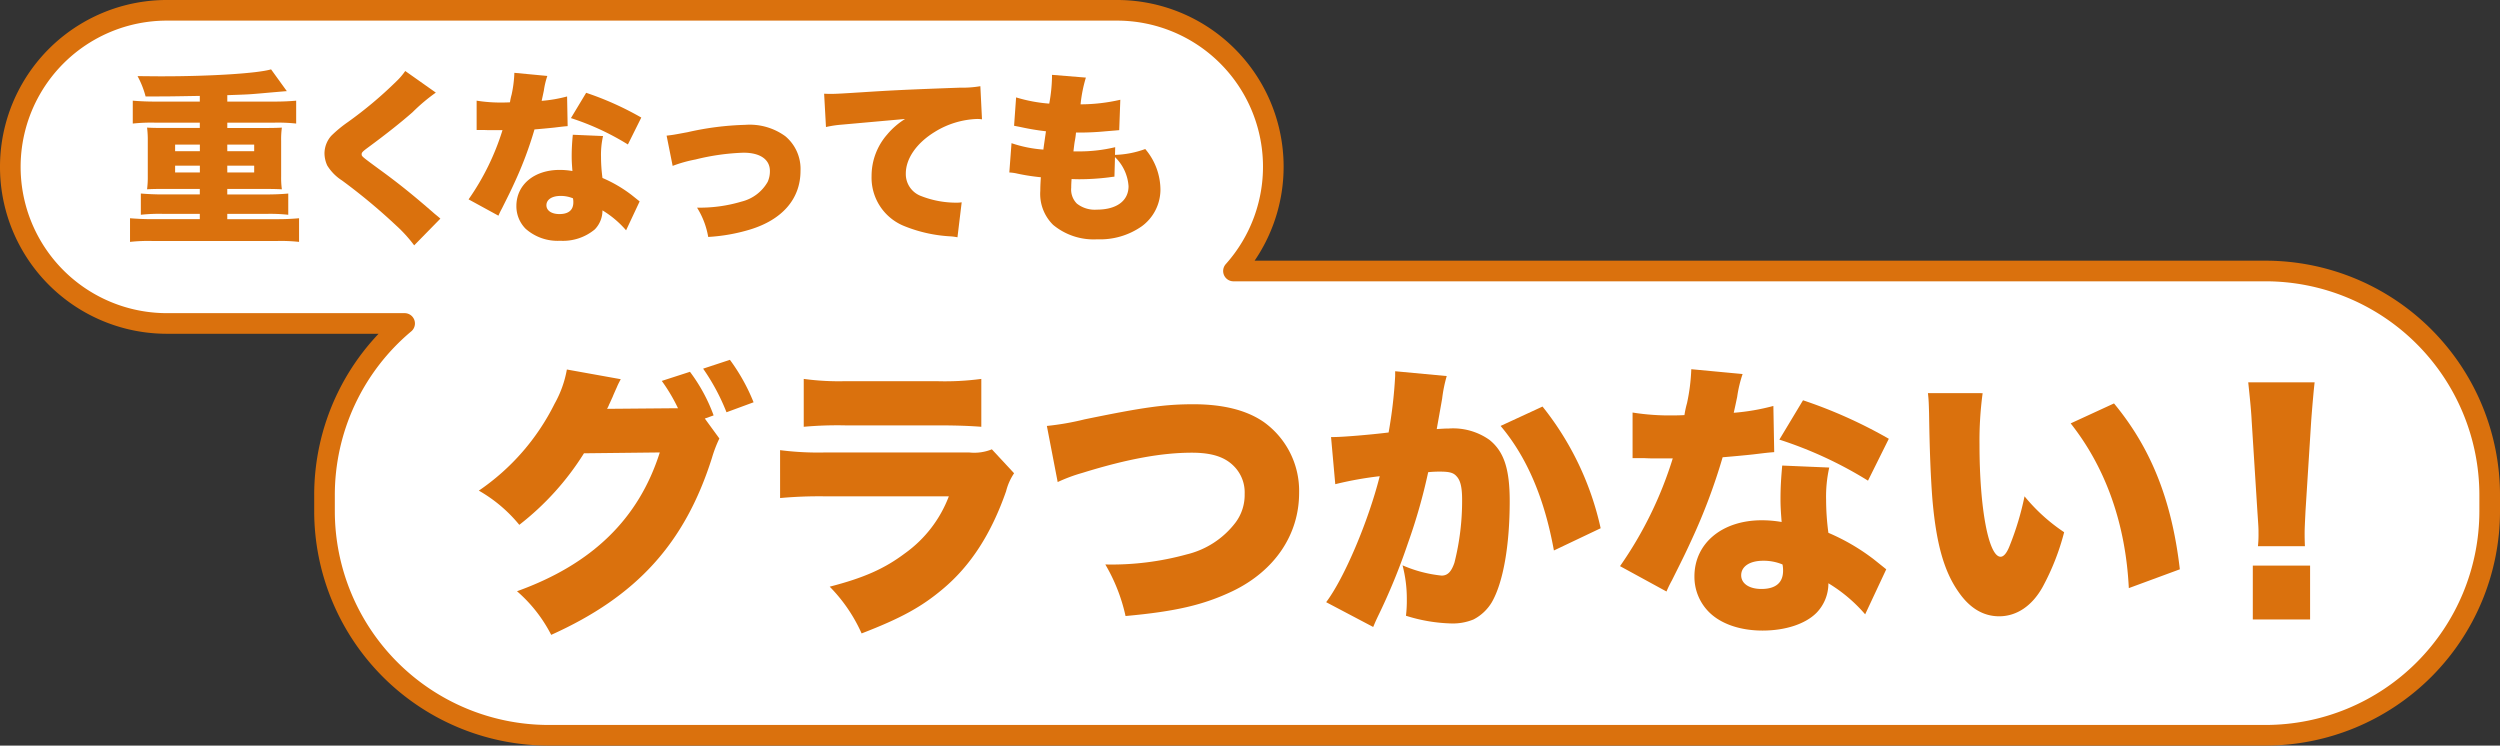
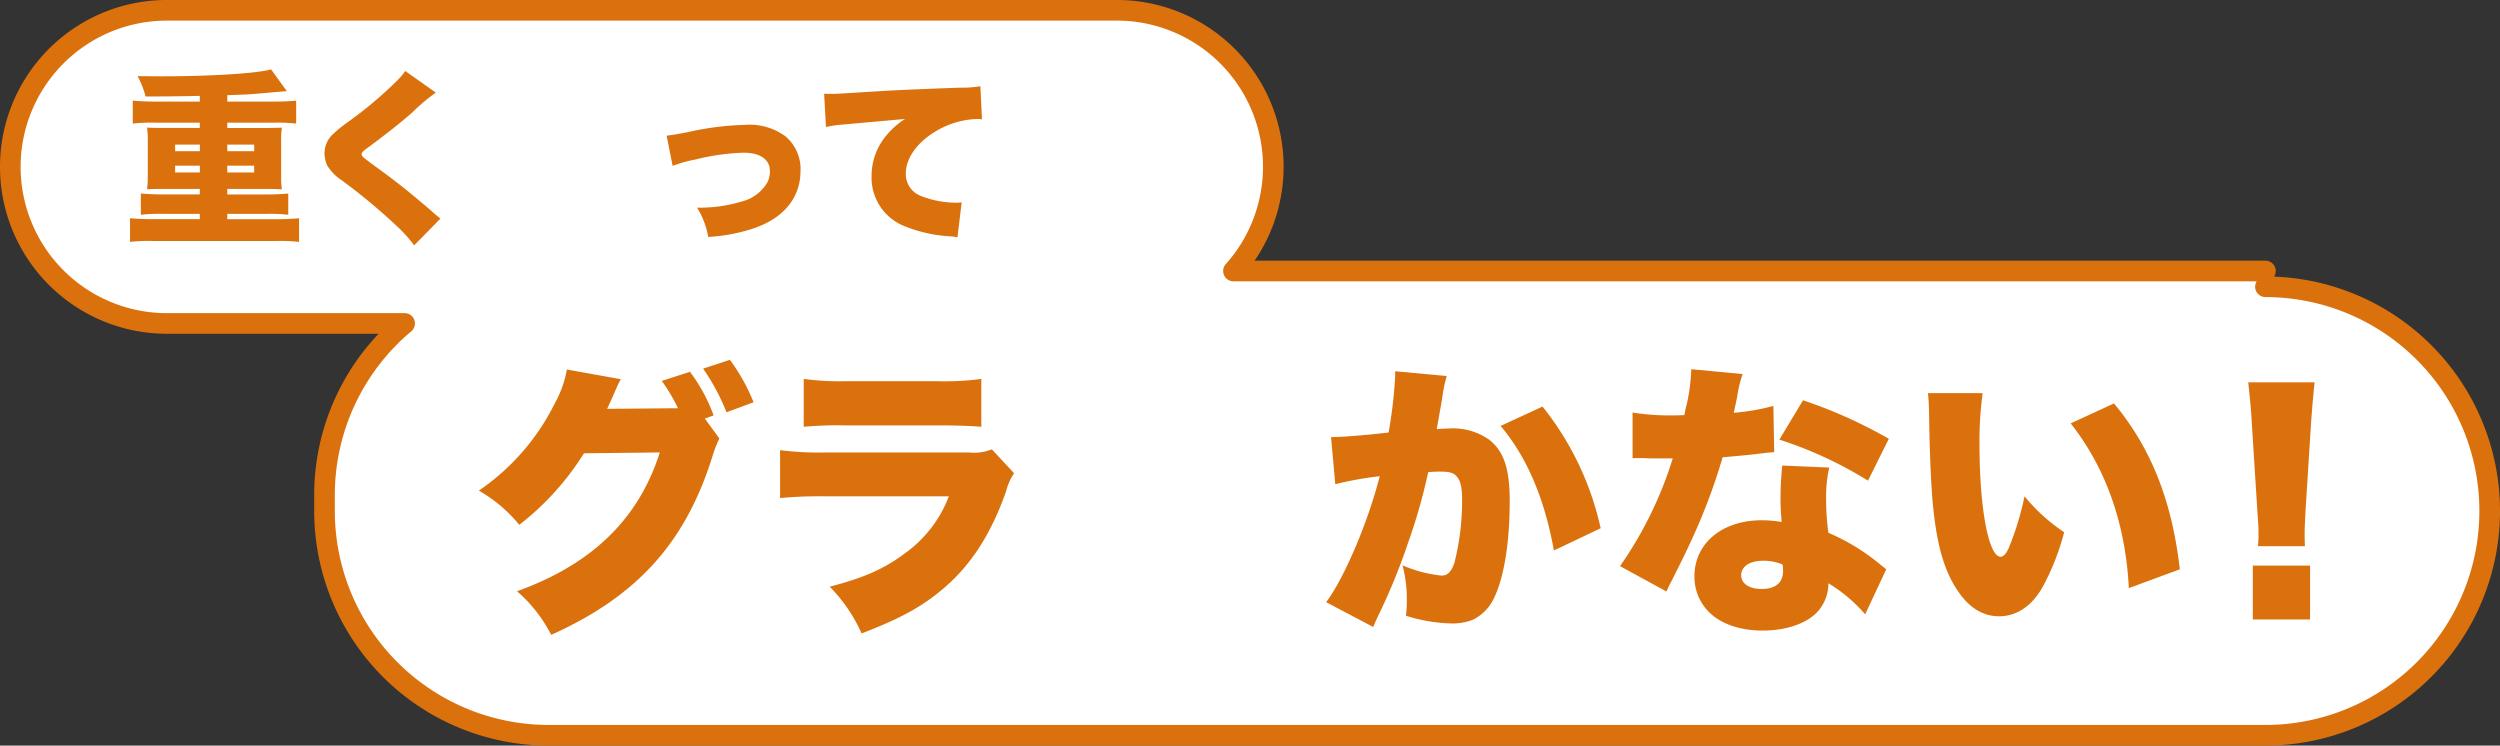
<svg xmlns="http://www.w3.org/2000/svg" width="363.623" height="108.444" viewBox="0 0 363.623 108.444">
  <rect x="0" y="0" width="363.623" height="108.444" fill="#333333" stroke="none" />
  <g id="title_not_guragura" transform="translate(1.5 1.5)">
-     <path id="パス_965" data-name="パス 965" d="M328.006,37.917h-150.1A22.748,22.748,0,0,0,160.928,0H22.774a22.774,22.774,0,1,0,0,45.548H57.352A32.544,32.544,0,0,0,45.7,70.534v2.294a32.618,32.618,0,0,0,32.617,32.617H328.006a32.618,32.618,0,0,0,32.617-32.617V70.534a32.617,32.617,0,0,0-32.617-32.617" transform="translate(0 -0.001)" fill="#fff" stroke="#da710d" stroke-linecap="round" stroke-linejoin="round" stroke-width="3" />
+     <path id="パス_965" data-name="パス 965" d="M328.006,37.917h-150.1A22.748,22.748,0,0,0,160.928,0H22.774a22.774,22.774,0,1,0,0,45.548H57.352A32.544,32.544,0,0,0,45.7,70.534v2.294a32.618,32.618,0,0,0,32.617,32.617H328.006a32.618,32.618,0,0,0,32.617-32.617a32.617,32.617,0,0,0-32.617-32.617" transform="translate(0 -0.001)" fill="#fff" stroke="#da710d" stroke-linecap="round" stroke-linejoin="round" stroke-width="3" />
    <path id="パス_966" data-name="パス 966" d="M24.691,11.034c-4.528.08-4.528.08-7.885.08a12.94,12.94,0,0,0-1.172-2.957c2.743.028,2.743.028,3.623.028,7,0,13.851-.426,15.8-1.012l2.291,3.169c-.372.026-1.624.133-3.729.32-1.838.159-1.838.159-4.928.266v.933h6.9c1.251,0,2.238-.053,3.117-.133v3.33a24.7,24.7,0,0,0-3.117-.134h-6.9V15.7h5.807c1.012,0,1.758-.028,2.131-.054a12.414,12.414,0,0,0-.107,1.918v5.194a12.066,12.066,0,0,0,.107,1.864c-.48-.026-1.12-.053-2.131-.053H28.687v.8H34.44c1.252,0,2.239-.053,3.117-.133v3.09a23.723,23.723,0,0,0-3.117-.133H28.687v.772h7.325c1.225,0,2.184-.054,3.117-.134v3.438a24.209,24.209,0,0,0-3.117-.134h-18.3a24.4,24.4,0,0,0-3.171.134V28.828c.96.08,2,.134,3.171.134h6.979V28.19H19.284a24.882,24.882,0,0,0-3.169.133v-3.09c.959.08,2.024.133,3.169.133h5.407v-.8h-5.54c-1.039,0-1.679.026-2.131.053a13.669,13.669,0,0,0,.105-1.864V17.561a13.991,13.991,0,0,0-.105-1.918c.372.026,1.118.054,2.131.054h5.54v-.773H18.112a25.128,25.128,0,0,0-3.171.134v-3.33c.959.08,1.972.133,3.171.133h6.579ZM21.1,19.08h3.6V18.12H21.1Zm0,3.089h3.6v-.985H21.1Zm7.591-3.089H32.6V18.12H28.687Zm0,3.089H32.6v-.985H28.687Z" transform="translate(2.87 1.414)" fill="#da710d" />
    <path id="パス_967" data-name="パス 967" d="M54.359,10.516a26.507,26.507,0,0,0-3.383,2.85c-1.545,1.359-3.7,3.09-6.526,5.168-.72.534-.88.693-.88.933,0,.32,0,.32,2.5,2.158,2.9,2.1,5.168,3.943,8.125,6.527.159.133.4.32.826.692l-3.81,3.889a20.067,20.067,0,0,0-2.637-2.9A85.437,85.437,0,0,0,40.72,23.3a6.844,6.844,0,0,1-2.156-2.185,4.337,4.337,0,0,1-.4-1.758,3.9,3.9,0,0,1,.985-2.558,18.374,18.374,0,0,1,2.423-2A58.86,58.86,0,0,0,48.58,8.918a9.605,9.605,0,0,0,1.331-1.545Z" transform="translate(7.532 1.454)" fill="#da710d" />
-     <path id="パス_968" data-name="パス 968" d="M67.122,8.049a11.659,11.659,0,0,0-.506,2.13c-.133.639-.186.88-.32,1.492a20.465,20.465,0,0,0,3.7-.639l.081,4.315c-.641.054-.641.054-1.972.214-.718.079-2.184.212-2.851.266a54.7,54.7,0,0,1-2.9,7.724c-.559,1.226-.8,1.705-1.839,3.784a10.674,10.674,0,0,0-.505,1.038L55.668,26A36.207,36.207,0,0,0,60.6,15.933H59.1c-.613,0-.613,0-1.226-.026H56.839V11.644a21.75,21.75,0,0,0,3.89.267c.292,0,.426,0,.959-.028a8.489,8.489,0,0,1,.239-1.118,17.65,17.65,0,0,0,.4-3.171ZM78.576,30.5a14.3,14.3,0,0,0-3.436-2.9,3.938,3.938,0,0,1-1.118,2.771,7.235,7.235,0,0,1-5.034,1.651,7,7,0,0,1-5.036-1.758,4.652,4.652,0,0,1-1.331-3.3c0-3.089,2.584-5.248,6.286-5.248a10.953,10.953,0,0,1,1.865.16c-.08-1.013-.107-1.518-.107-2.131,0-1.092.054-1.945.16-3.143l4.4.187a12.305,12.305,0,0,0-.295,3.01,23.6,23.6,0,0,0,.213,3.089,19.53,19.53,0,0,1,4.1,2.371c.079.054.505.4,1.305,1.039ZM69.039,25.5c-1.25,0-2.05.534-2.05,1.359,0,.772.746,1.279,1.892,1.279,1.331,0,2.024-.586,2.024-1.705a2.643,2.643,0,0,0-.054-.586,4.615,4.615,0,0,0-1.812-.347m9.8-7.485a37.789,37.789,0,0,0-8.285-3.836L72.77,10.5a44.419,44.419,0,0,1,8.018,3.6Z" transform="translate(10.987 1.498)" fill="#da710d" />
    <path id="パス_969" data-name="パス 969" d="M79.723,15.485c.932-.107.932-.107,3.064-.505a42.464,42.464,0,0,1,8.364-1.066,8.8,8.8,0,0,1,5.834,1.651A6.193,6.193,0,0,1,99.2,20.6c0,4.076-2.637,7.114-7.378,8.552a26.1,26.1,0,0,1-6.048,1.066,11.747,11.747,0,0,0-1.625-4.263,21.131,21.131,0,0,0,6.473-.879A6.02,6.02,0,0,0,94.427,22.2a3.759,3.759,0,0,0,.321-1.571c0-1.679-1.413-2.664-3.836-2.664a33.167,33.167,0,0,0-6.979.985,19.612,19.612,0,0,0-3.33.933Z" transform="translate(15.734 2.745)" fill="#da710d" />
    <path id="パス_970" data-name="パス 970" d="M98.858,10.311c.453.026.8.026,1.012.026.693,0,1.652-.053,4.555-.239,4.156-.266,6.1-.372,14.225-.666a15.33,15.33,0,0,0,2.931-.213l.239,4.822a4.014,4.014,0,0,0-.746-.054,12.485,12.485,0,0,0-6.1,1.865c-2.664,1.625-4.235,3.889-4.235,6.073a3.4,3.4,0,0,0,2.238,3.277,13.982,13.982,0,0,0,5.088.958,4.639,4.639,0,0,0,.8-.053l-.613,5.088a7.865,7.865,0,0,0-.985-.133,20.811,20.811,0,0,1-6.739-1.492,7.575,7.575,0,0,1-4.768-7.3,9.127,9.127,0,0,1,2.263-6.02,10.964,10.964,0,0,1,2.611-2.264l-9.216.826a15.807,15.807,0,0,0-2.292.346Z" transform="translate(19.511 1.818)" fill="#da710d" />
-     <path id="パス_971" data-name="パス 971" d="M136.724,19.481a13.859,13.859,0,0,0,4.4-.853,9.19,9.19,0,0,1,2.212,5.966,6.627,6.627,0,0,1-2.718,5.274,10.538,10.538,0,0,1-6.473,1.892,9.22,9.22,0,0,1-6.419-2.1,6.31,6.31,0,0,1-1.865-4.955c0-.586.028-1.172.08-1.971A29.293,29.293,0,0,1,122.5,22.2a6.637,6.637,0,0,0-1.146-.16l.32-4.261a18.446,18.446,0,0,0,4.635.933c.028-.267.16-1.172.374-2.664a35.911,35.911,0,0,1-3.677-.613c-.4-.08-.558-.107-.958-.187l.293-4.128a22.264,22.264,0,0,0,4.821.906,23.455,23.455,0,0,0,.4-3.81V7.84l4.928.4a20.474,20.474,0,0,0-.772,3.889,25.863,25.863,0,0,0,5.781-.666l-.16,4.422c-.613.054-.613.054-1.917.16a39.838,39.838,0,0,1-4.37.187,10.614,10.614,0,0,1-.186,1.305c-.054.346-.08.559-.186,1.438h.558a22.481,22.481,0,0,0,5.515-.613Zm-.08,3.169c-.266.026-.292.026-.851.107a35.1,35.1,0,0,1-4.182.267c-.267,0-.453,0-1.2-.026-.028.346-.054.851-.054,1.278a2.875,2.875,0,0,0,.825,2.292,4.185,4.185,0,0,0,2.878.879c2.9,0,4.635-1.279,4.635-3.41a6.484,6.484,0,0,0-1.972-4.235Z" transform="translate(23.95 1.546)" fill="#da710d" />
    <path id="パス_972" data-name="パス 972" d="M91.9,53.9a18.616,18.616,0,0,0-1.078,2.817C86.882,69.153,79.877,76.864,67.44,82.461a21.112,21.112,0,0,0-4.974-6.344c10.943-3.938,17.7-10.53,20.768-20.187l-11.028.123A39.983,39.983,0,0,1,62.8,66.459a21.121,21.121,0,0,0-5.886-4.975A33.138,33.138,0,0,0,67.936,48.84a15.767,15.767,0,0,0,1.783-4.974l7.836,1.409c-.208.414-.249.455-.5,1-.041.125-.165.372-.29.662-.166.375-.332.747-.372.872-.291.621-.456,1.036-.5,1.078a4.455,4.455,0,0,1-.33.7l9.411-.081h.911a24.964,24.964,0,0,0-2.362-3.98l4.1-1.327a24.492,24.492,0,0,1,3.44,6.342L89.784,51Zm1.534-11.442a27.708,27.708,0,0,1,3.441,6.176l-3.938,1.451a30.783,30.783,0,0,0-3.4-6.342Z" transform="translate(11.232 8.378)" fill="#da710d" />
    <path id="パス_973" data-name="パス 973" d="M93.508,55.139a43.811,43.811,0,0,0,6.674.333h20.81a6.774,6.774,0,0,0,3.318-.456l3.233,3.482a8.305,8.305,0,0,0-1.161,2.611c-2.155,6.177-5.14,10.821-9.2,14.22-3.15,2.652-6.135,4.27-11.816,6.467a23.084,23.084,0,0,0-4.642-6.8c4.975-1.285,7.96-2.61,10.944-4.851a18.033,18.033,0,0,0,6.384-8.289H100.1a62.216,62.216,0,0,0-6.591.248Zm3.44-10.363a37.81,37.81,0,0,0,6.095.33h13.225a39.76,39.76,0,0,0,6.508-.33V51.74c-1.575-.123-3.524-.206-6.384-.206H102.96a54.357,54.357,0,0,0-6.012.206Z" transform="translate(18.455 8.836)" fill="#da710d" />
-     <path id="パス_974" data-name="パス 974" d="M125.915,51.008a39.04,39.04,0,0,0,5.472-.954c8.457-1.741,11.649-2.2,15.836-2.2,4.352,0,7.794.872,10.281,2.613a12.314,12.314,0,0,1,5.1,10.281c0,6.095-3.566,11.358-9.7,14.3-4.187,1.99-8.25,2.944-15.545,3.608a25.584,25.584,0,0,0-2.943-7.5A41.045,41.045,0,0,0,146.228,69.7a12.632,12.632,0,0,0,7.13-4.643,6.687,6.687,0,0,0,1.325-4.145,5.4,5.4,0,0,0-1.534-4.021c-1.325-1.369-3.233-1.99-6.135-1.99-4.394,0-9.409.912-15.96,2.943a23.591,23.591,0,0,0-3.566,1.327Z" transform="translate(24.851 9.444)" fill="#da710d" />
    <path id="パス_975" data-name="パス 975" d="M160.552,53.417h.372c1.326,0,5.307-.33,8-.663a66.355,66.355,0,0,0,.954-8.208v-.7l7.5.7a20.4,20.4,0,0,0-.665,3.275c-.331,1.907-.62,3.482-.787,4.436.7-.042,1.2-.083,1.783-.083a9.137,9.137,0,0,1,5.887,1.658c2.113,1.7,2.943,4.228,2.943,8.912,0,6.468-.954,11.856-2.613,14.717a6.662,6.662,0,0,1-2.653,2.487,7.906,7.906,0,0,1-3.233.582,23.689,23.689,0,0,1-6.591-1.121,18.466,18.466,0,0,0,.125-2.4,19.147,19.147,0,0,0-.623-4.933,19.108,19.108,0,0,0,5.679,1.493c.872,0,1.41-.539,1.867-1.865a36.658,36.658,0,0,0,1.118-9.2c0-1.783-.249-2.778-.788-3.359-.456-.539-1.036-.7-2.487-.7a15.112,15.112,0,0,0-1.658.083,82.2,82.2,0,0,1-2.943,10.322,89.639,89.639,0,0,1-4.394,10.7c-.332.7-.414.911-.662,1.492l-6.841-3.606c2.653-3.524,6.135-11.774,7.792-18.324a51.6,51.6,0,0,0-6.467,1.161Zm30.759-4.435a43.111,43.111,0,0,1,8.456,17.7l-6.8,3.234c-1.369-7.586-3.938-13.6-7.753-18.116Z" transform="translate(31.547 8.651)" fill="#da710d" />
    <path id="パス_976" data-name="パス 976" d="M213.369,44.3a18.066,18.066,0,0,0-.789,3.315c-.206.995-.29,1.369-.5,2.322a32.028,32.028,0,0,0,5.763-.994l.123,6.715c-1,.083-1,.083-3.066.332-1.12.125-3.4.333-4.436.414a85.182,85.182,0,0,1-4.519,12.023c-.871,1.907-1.244,2.653-2.859,5.886a16.678,16.678,0,0,0-.789,1.618l-6.757-3.689a56.319,56.319,0,0,0,7.669-15.671h-2.32c-.954,0-.954,0-1.907-.041h-1.618V49.9a33.943,33.943,0,0,0,6.053.414c.456,0,.665,0,1.493-.042a13.847,13.847,0,0,1,.374-1.741,27.82,27.82,0,0,0,.621-4.933ZM231.194,79.25a22.2,22.2,0,0,0-5.347-4.518,6.122,6.122,0,0,1-1.742,4.31c-1.615,1.618-4.518,2.571-7.834,2.571s-6.135-1-7.836-2.736a7.243,7.243,0,0,1-2.073-5.14c0-4.81,4.021-8.167,9.784-8.167a17,17,0,0,1,2.9.249c-.124-1.576-.166-2.362-.166-3.317,0-1.7.083-3.026.249-4.891l6.841.29a19.26,19.26,0,0,0-.456,4.684,36.889,36.889,0,0,0,.332,4.81,30.372,30.372,0,0,1,6.384,3.689c.125.083.788.623,2.031,1.618Zm-14.84-7.792c-1.949,0-3.192.829-3.192,2.113,0,1.2,1.16,1.99,2.943,1.99,2.073,0,3.15-.911,3.15-2.655a4.255,4.255,0,0,0-.083-.91,7.188,7.188,0,0,0-2.819-.539m15.254-11.649a58.574,58.574,0,0,0-12.892-5.97l3.44-5.721a69.209,69.209,0,0,1,12.479,5.6Z" transform="translate(38.592 8.603)" fill="#da710d" />
    <path id="パス_977" data-name="パス 977" d="M240.9,46.508a51.75,51.75,0,0,0-.456,7.5c0,9.284,1.327,16.291,3.068,16.291.456,0,.911-.539,1.327-1.618a42.008,42.008,0,0,0,2.155-7.171,26.272,26.272,0,0,0,5.762,5.223,34.932,34.932,0,0,1-3.149,8c-1.535,2.736-3.773,4.228-6.3,4.228-2.322,0-4.312-1.2-5.928-3.565-2.155-3.068-3.276-7.213-3.814-13.806-.208-2.9-.372-6.383-.456-12.145-.042-1.41-.042-1.825-.165-2.943ZM260.007,48c5.389,6.509,8.415,14.094,9.575,24.127l-7.42,2.736c-.456-9.286-3.317-17.453-8.457-23.96Z" transform="translate(45.973 9.178)" fill="#da710d" />
    <path id="パス_978" data-name="パス 978" d="M273.263,69.028a15.4,15.4,0,0,0,.083-1.865c0-.787,0-.787-.166-3.233l-.829-13.142c-.084-1.7-.29-3.565-.5-5.6h9.658c-.123.954-.372,3.855-.5,5.6l-.829,13.142c-.084,1.741-.126,2.57-.126,3.192,0,.414,0,.87.042,1.906Zm-.747,2.82h8.332v7.834h-8.332Z" transform="translate(53.653 8.918)" fill="#da710d" />
  </g>
</svg>